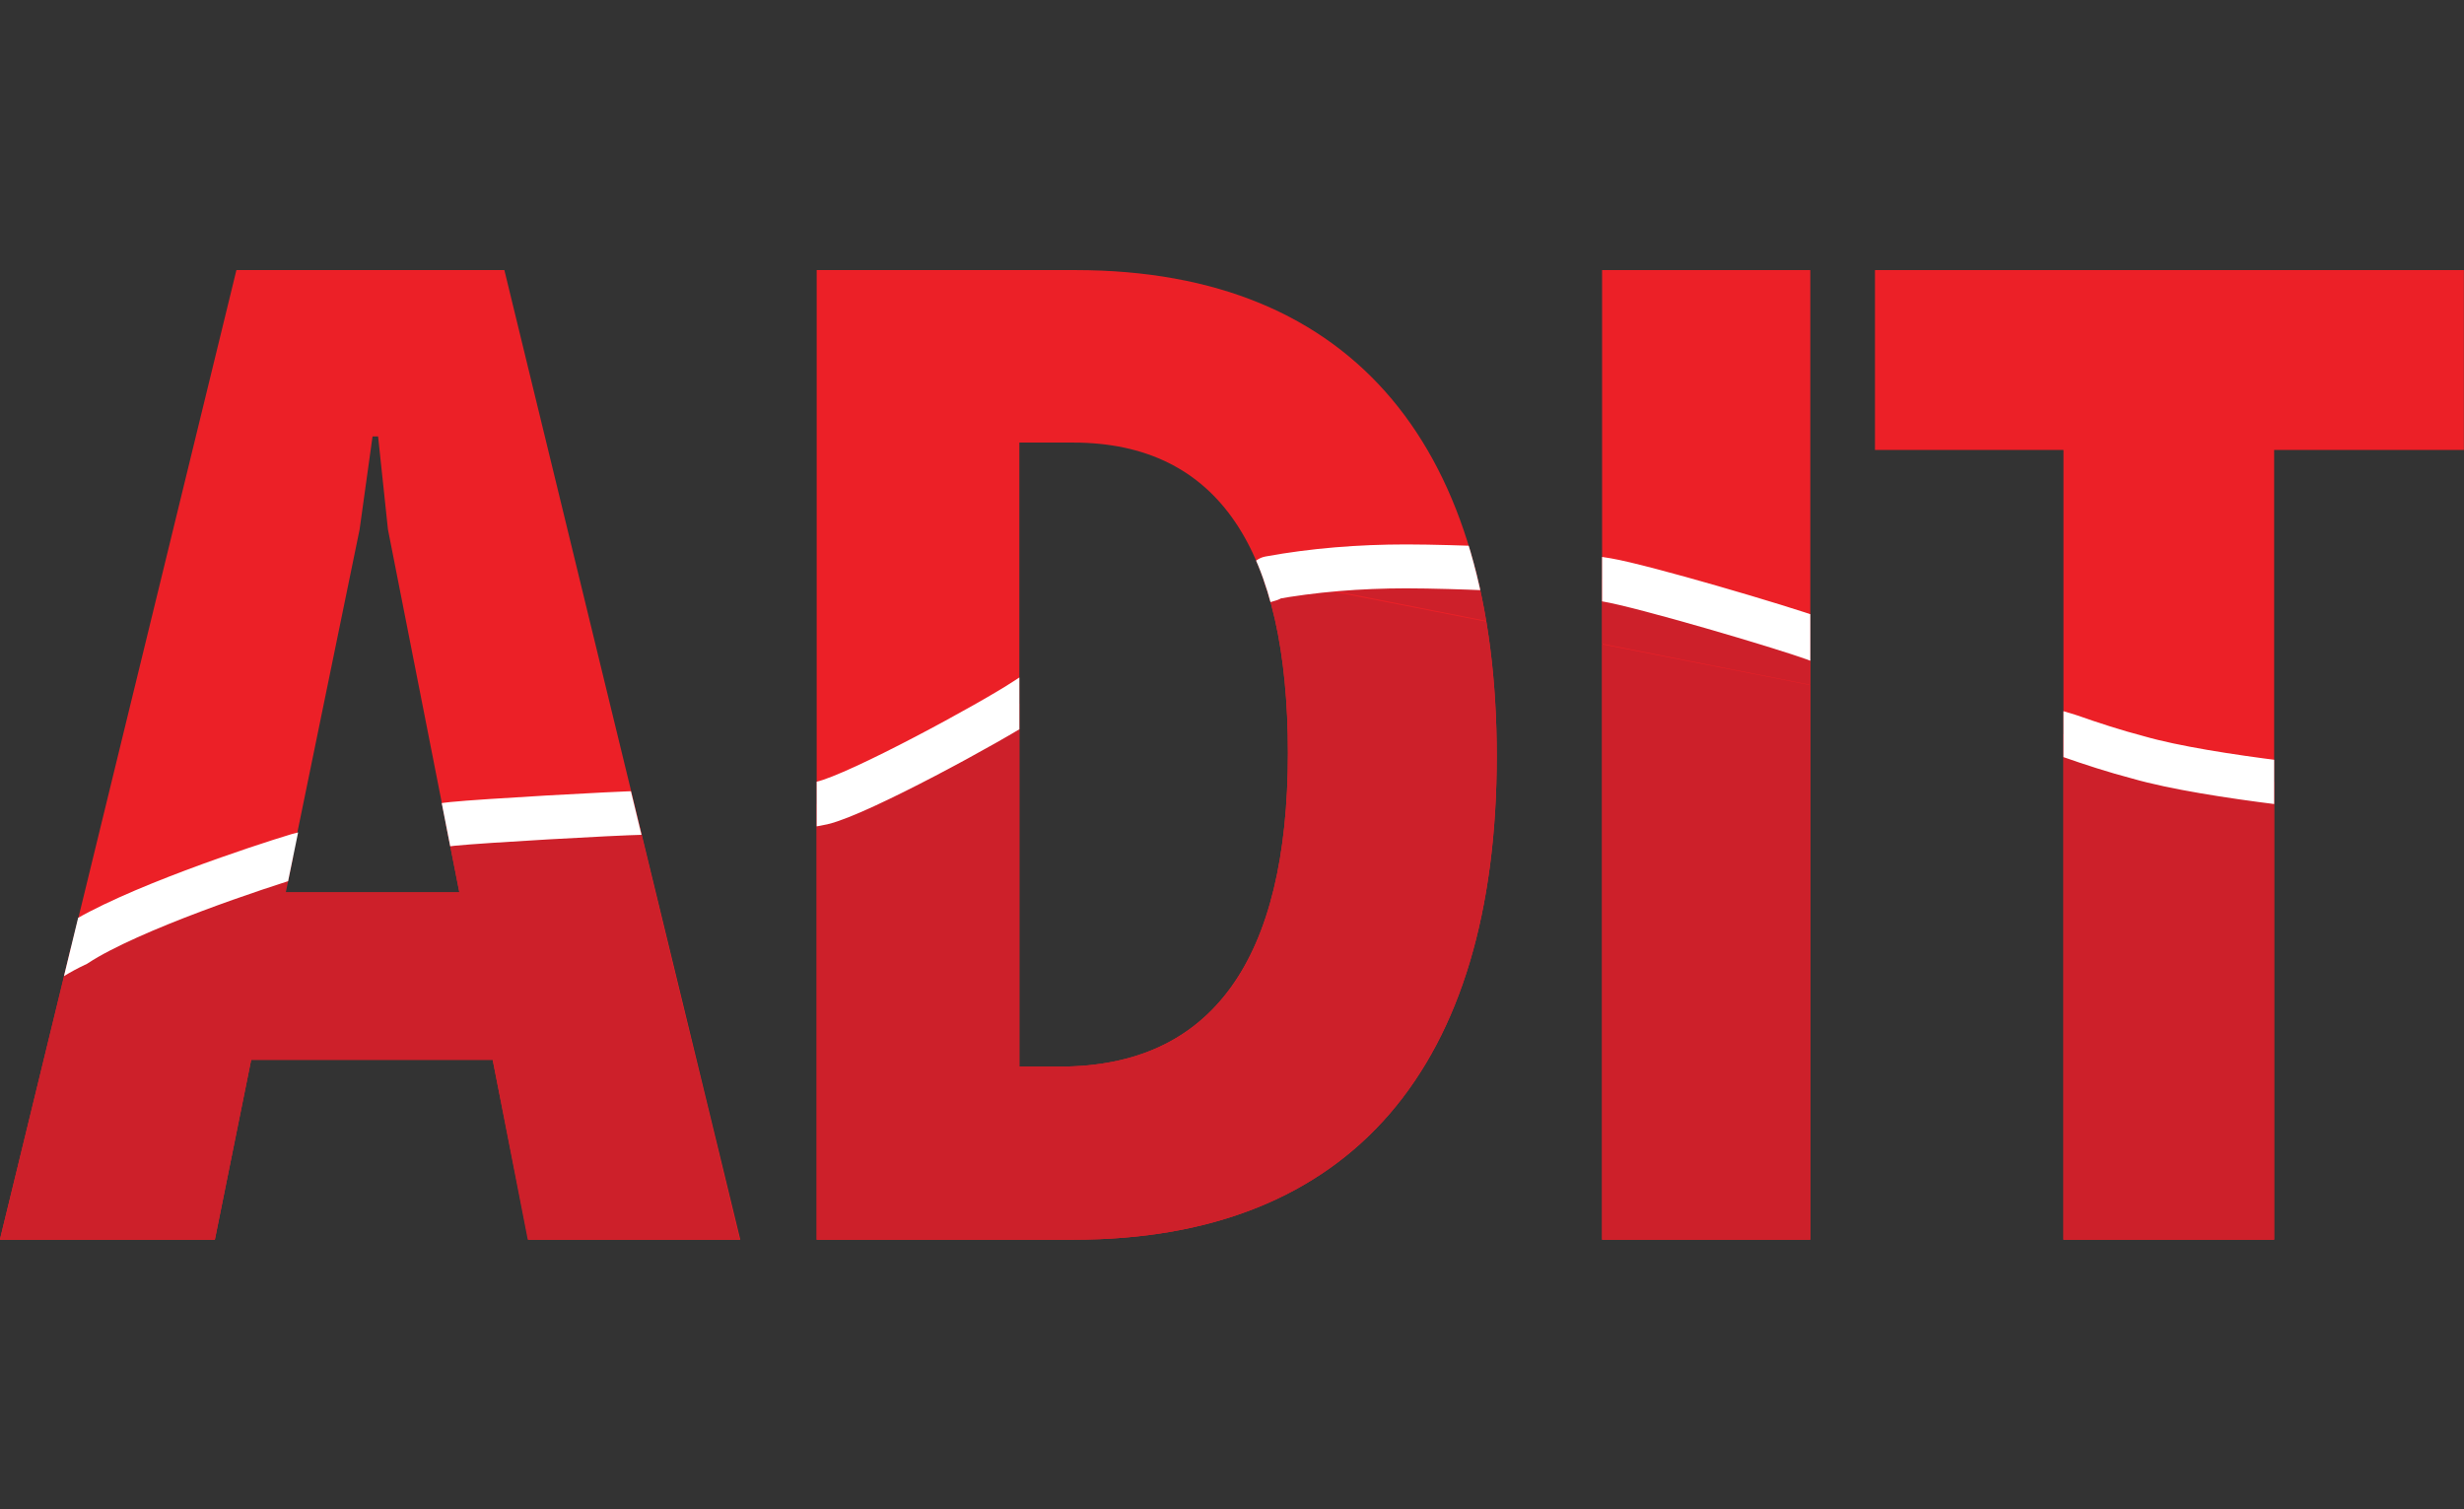
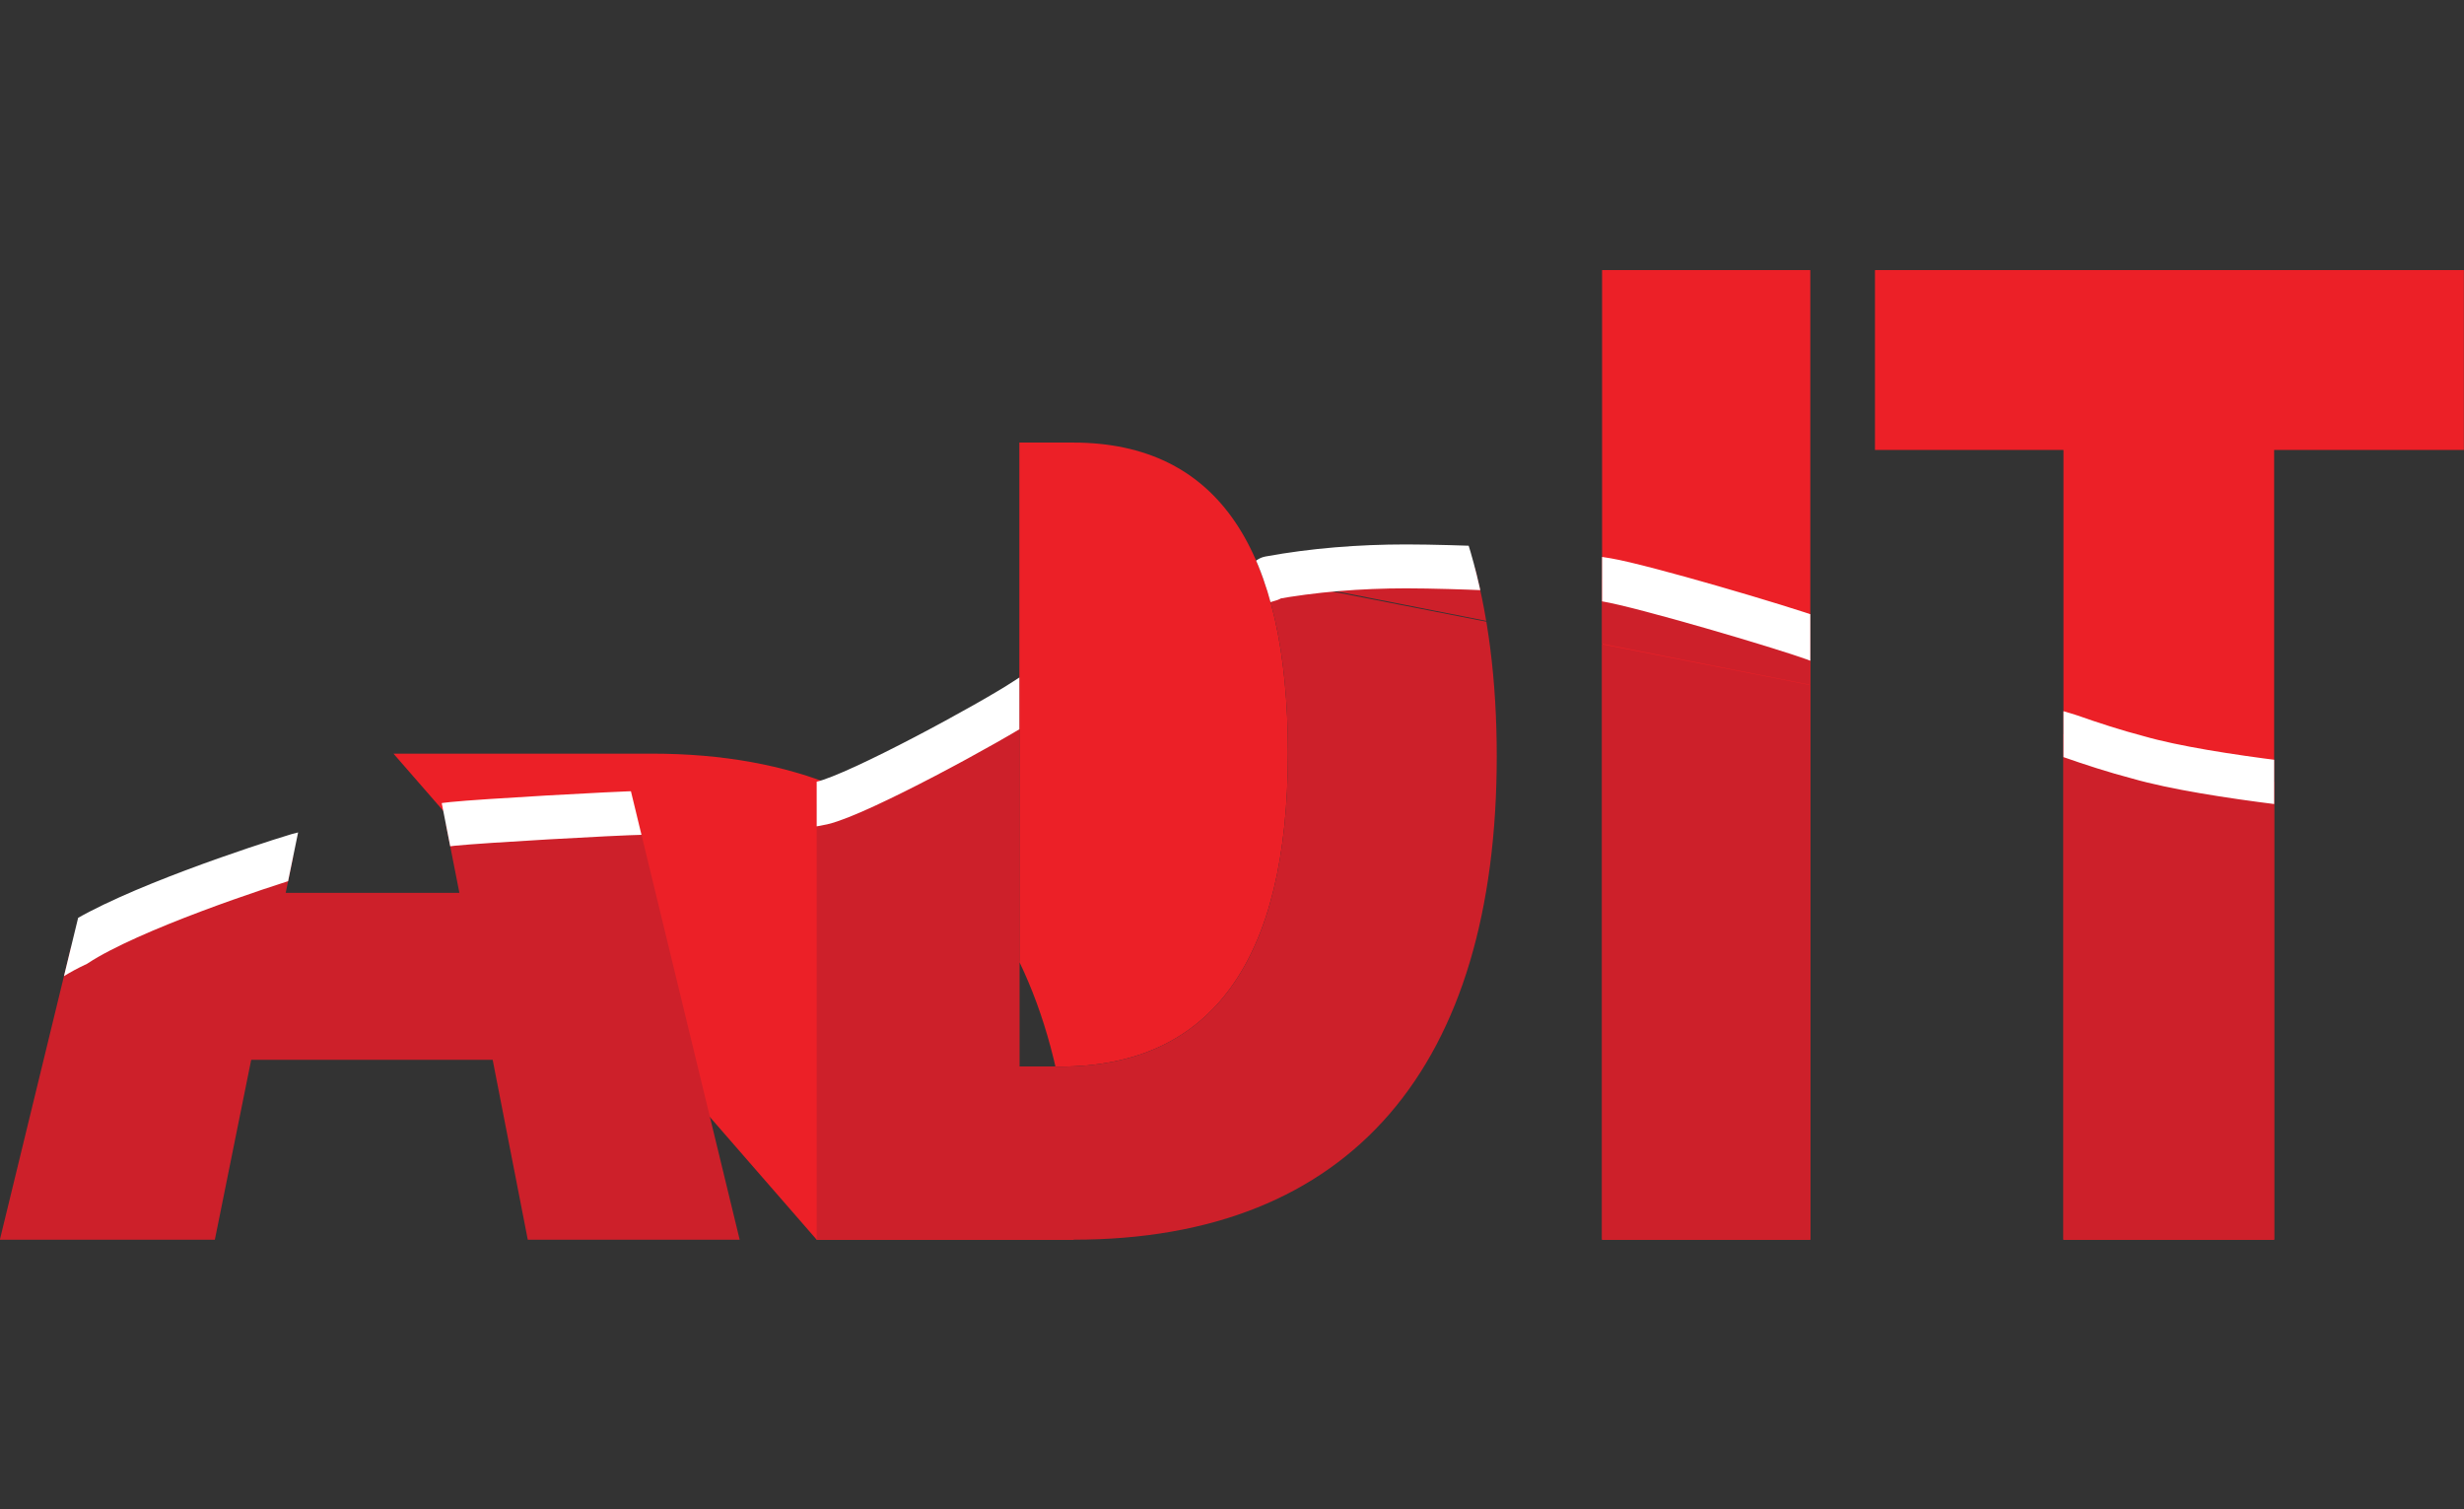
<svg xmlns="http://www.w3.org/2000/svg" xmlns:xlink="http://www.w3.org/1999/xlink" id="Layer_1" x="0px" y="0px" viewBox="0 0 400 245" style="enable-background:new 0 0 400 245;" xml:space="preserve">
  <rect x="0" y="0" width="400" height="245" fill="#333333" stroke="none" />
  <style type="text/css"> .st0{fill:#EC2027;} .st1{clip-path:url(#SVGID_1_);fill:#CD202A;stroke:#FFFFFF;stroke-width:7.129;stroke-linecap:round;stroke-miterlimit:3;} </style>
  <g transform="translate(-36.321,-11.757)">
    <g transform="translate(-.1 .1)">
      <path class="st0" d="M371.4,212.9h34.2V84.7h30.8V55.5h-95.6v29.2h30.6L371.4,212.9z ">
        <title>T</title>
      </path>
      <path class="st0" d="M296.5,212.9h33.8V55.5h-33.8L296.5,212.9z" />
-       <path class="st0" d="M169,212.9h41.7c45.2,0,68.7-28.3,68.7-78.5c0-49.3-22.6-78.9-68.4-78.9h-42L169,212.9z M201.9,184.8V83.5 h8.7c23.7,0,34.9,17.6,34.9,50.4c0,33.5-12.3,50.9-37,50.9L201.9,184.8z" />
-       <path class="st0" d="M122.2,212.9h34.4L118.3,55.5H74.8L36.4,212.9h34.9l5.9-29.2h39.2L122.2,212.9z M82.7,156.5l12.1-58.9 l2.1-15.1h0.9l1.6,15.1l11.6,58.9H82.7z" />
+       <path class="st0" d="M169,212.9h41.7c0-49.3-22.6-78.9-68.4-78.9h-42L169,212.9z M201.9,184.8V83.5 h8.7c23.7,0,34.9,17.6,34.9,50.4c0,33.5-12.3,50.9-37,50.9L201.9,184.8z" />
    </g>
    <g>
      <defs>
        <path id="SVGID_3_" d="M74.6,55.5L36.3,213h34.9l5.9-29.2h39.2l5.7,29.2h34.4L118.2,55.5L74.6,55.5z M168.9,55.5V213h41.7 c45.2,0,68.7-28.3,68.7-78.5c0-49.3-22.6-78.9-68.4-78.9L168.9,55.5z M296.4,55.5V213h33.8V55.5L296.4,55.5z M340.7,55.5v29.2 h30.6V213h34.2V84.8h30.8V55.5L340.7,55.5z M96.8,82.7h0.9l1.6,15.1l11.6,58.9H82.7l12.1-58.9L96.8,82.7z M201.8,83.6h8.7 c23.7,0,34.9,17.6,34.9,50.4c0,33.5-12.3,50.9-37,50.9h-6.6L201.8,83.6z" />
      </defs>
      <clipPath id="SVGID_1_">
        <use xlink:href="#SVGID_3_" style="overflow:visible;" />
      </clipPath>
      <path class="st1" d="M372.2,131.2c-14.5-4.2-35.7-13.6-41.2-15.7c-5.5-2-27.9-8.6-33.8-9.6c-5.8-1-18.3-1.8-20.3-1.9 s-8.2-0.3-12.3-0.3c-7.6,0-15.1,0.6-22.2,1.9 M372.2,131.2c3.7,1.3,7.4,2.5,11.2,3.5c5.9,1.7,15,3.1,23,4.1 c65.1,7.6,81.1,24.2,76.4,77.7L27,218.8c-4.8-15.8-0.7-43.2,21.7-53.7c8.7-5.7,29.9-12.7,35.9-14.5c6.1-1.7,20.3-4.6,25.2-5.1 c4.9-0.5,26-1.7,31-1.8c5-0.1,23-0.2,29-1.6c6-1.4,27.6-13.2,32.9-16.7c5.2-3.5,27.9-16.2,39.8-19.6" />
    </g>
  </g>
</svg>